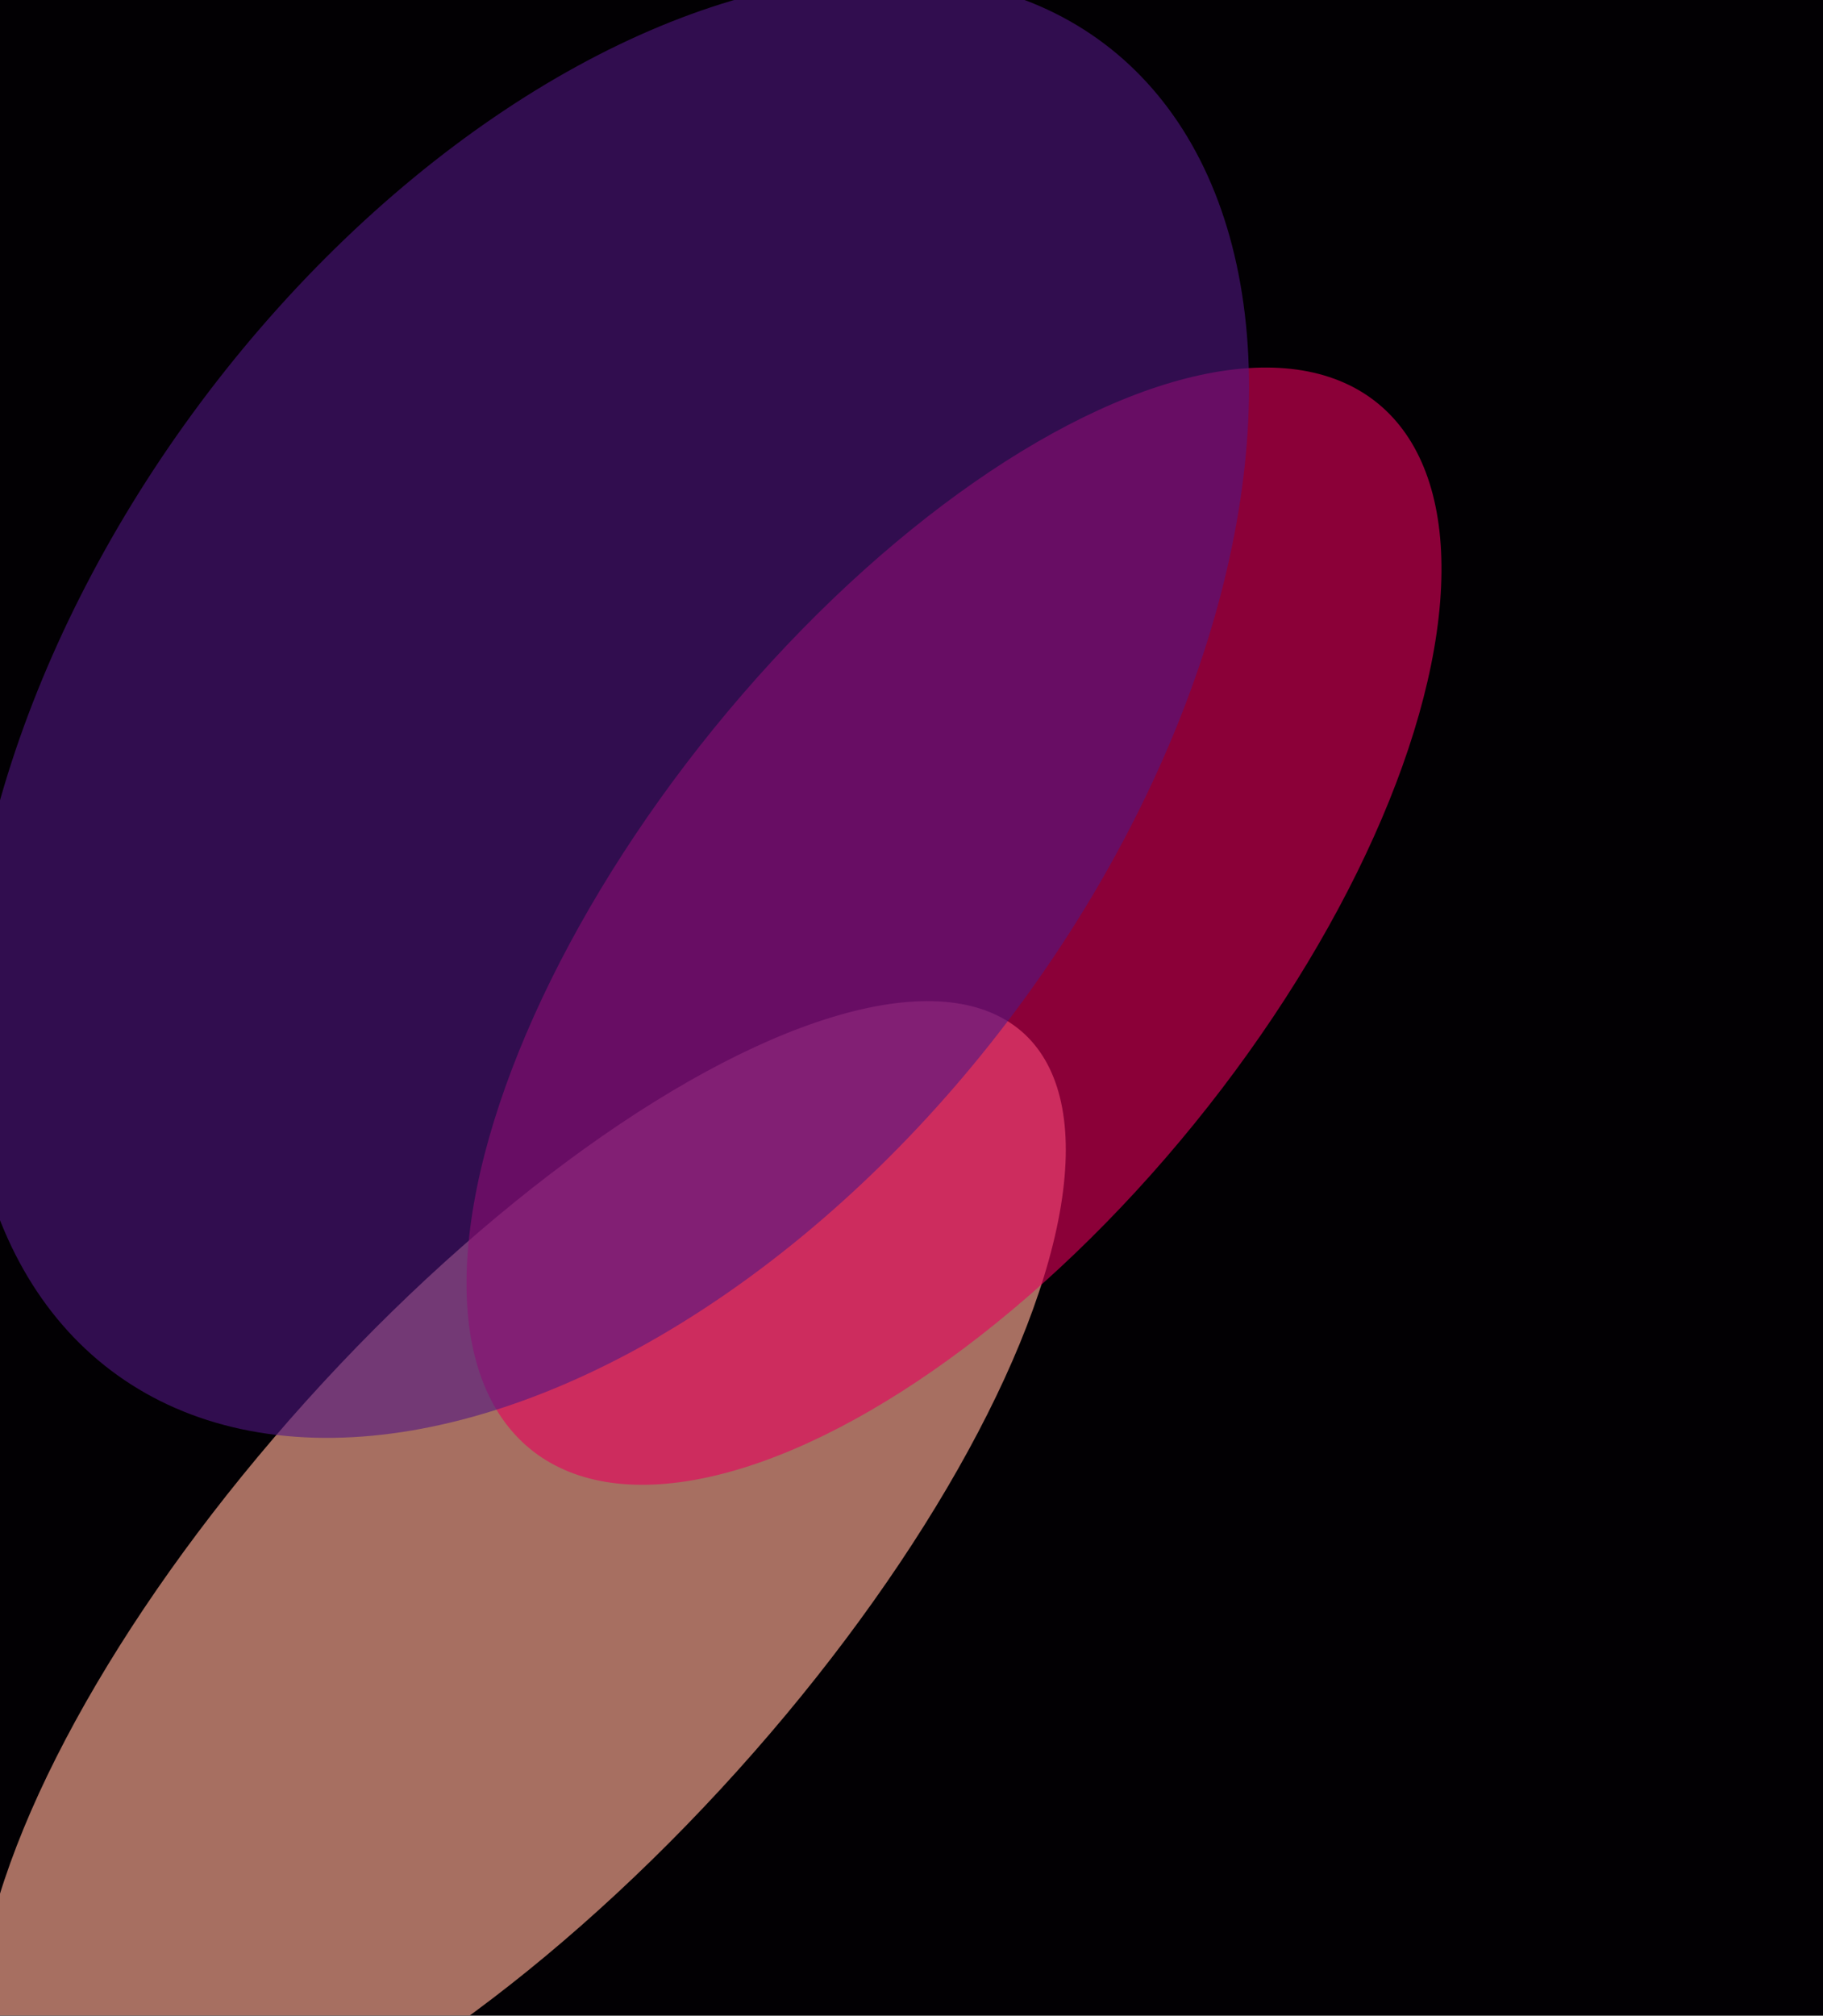
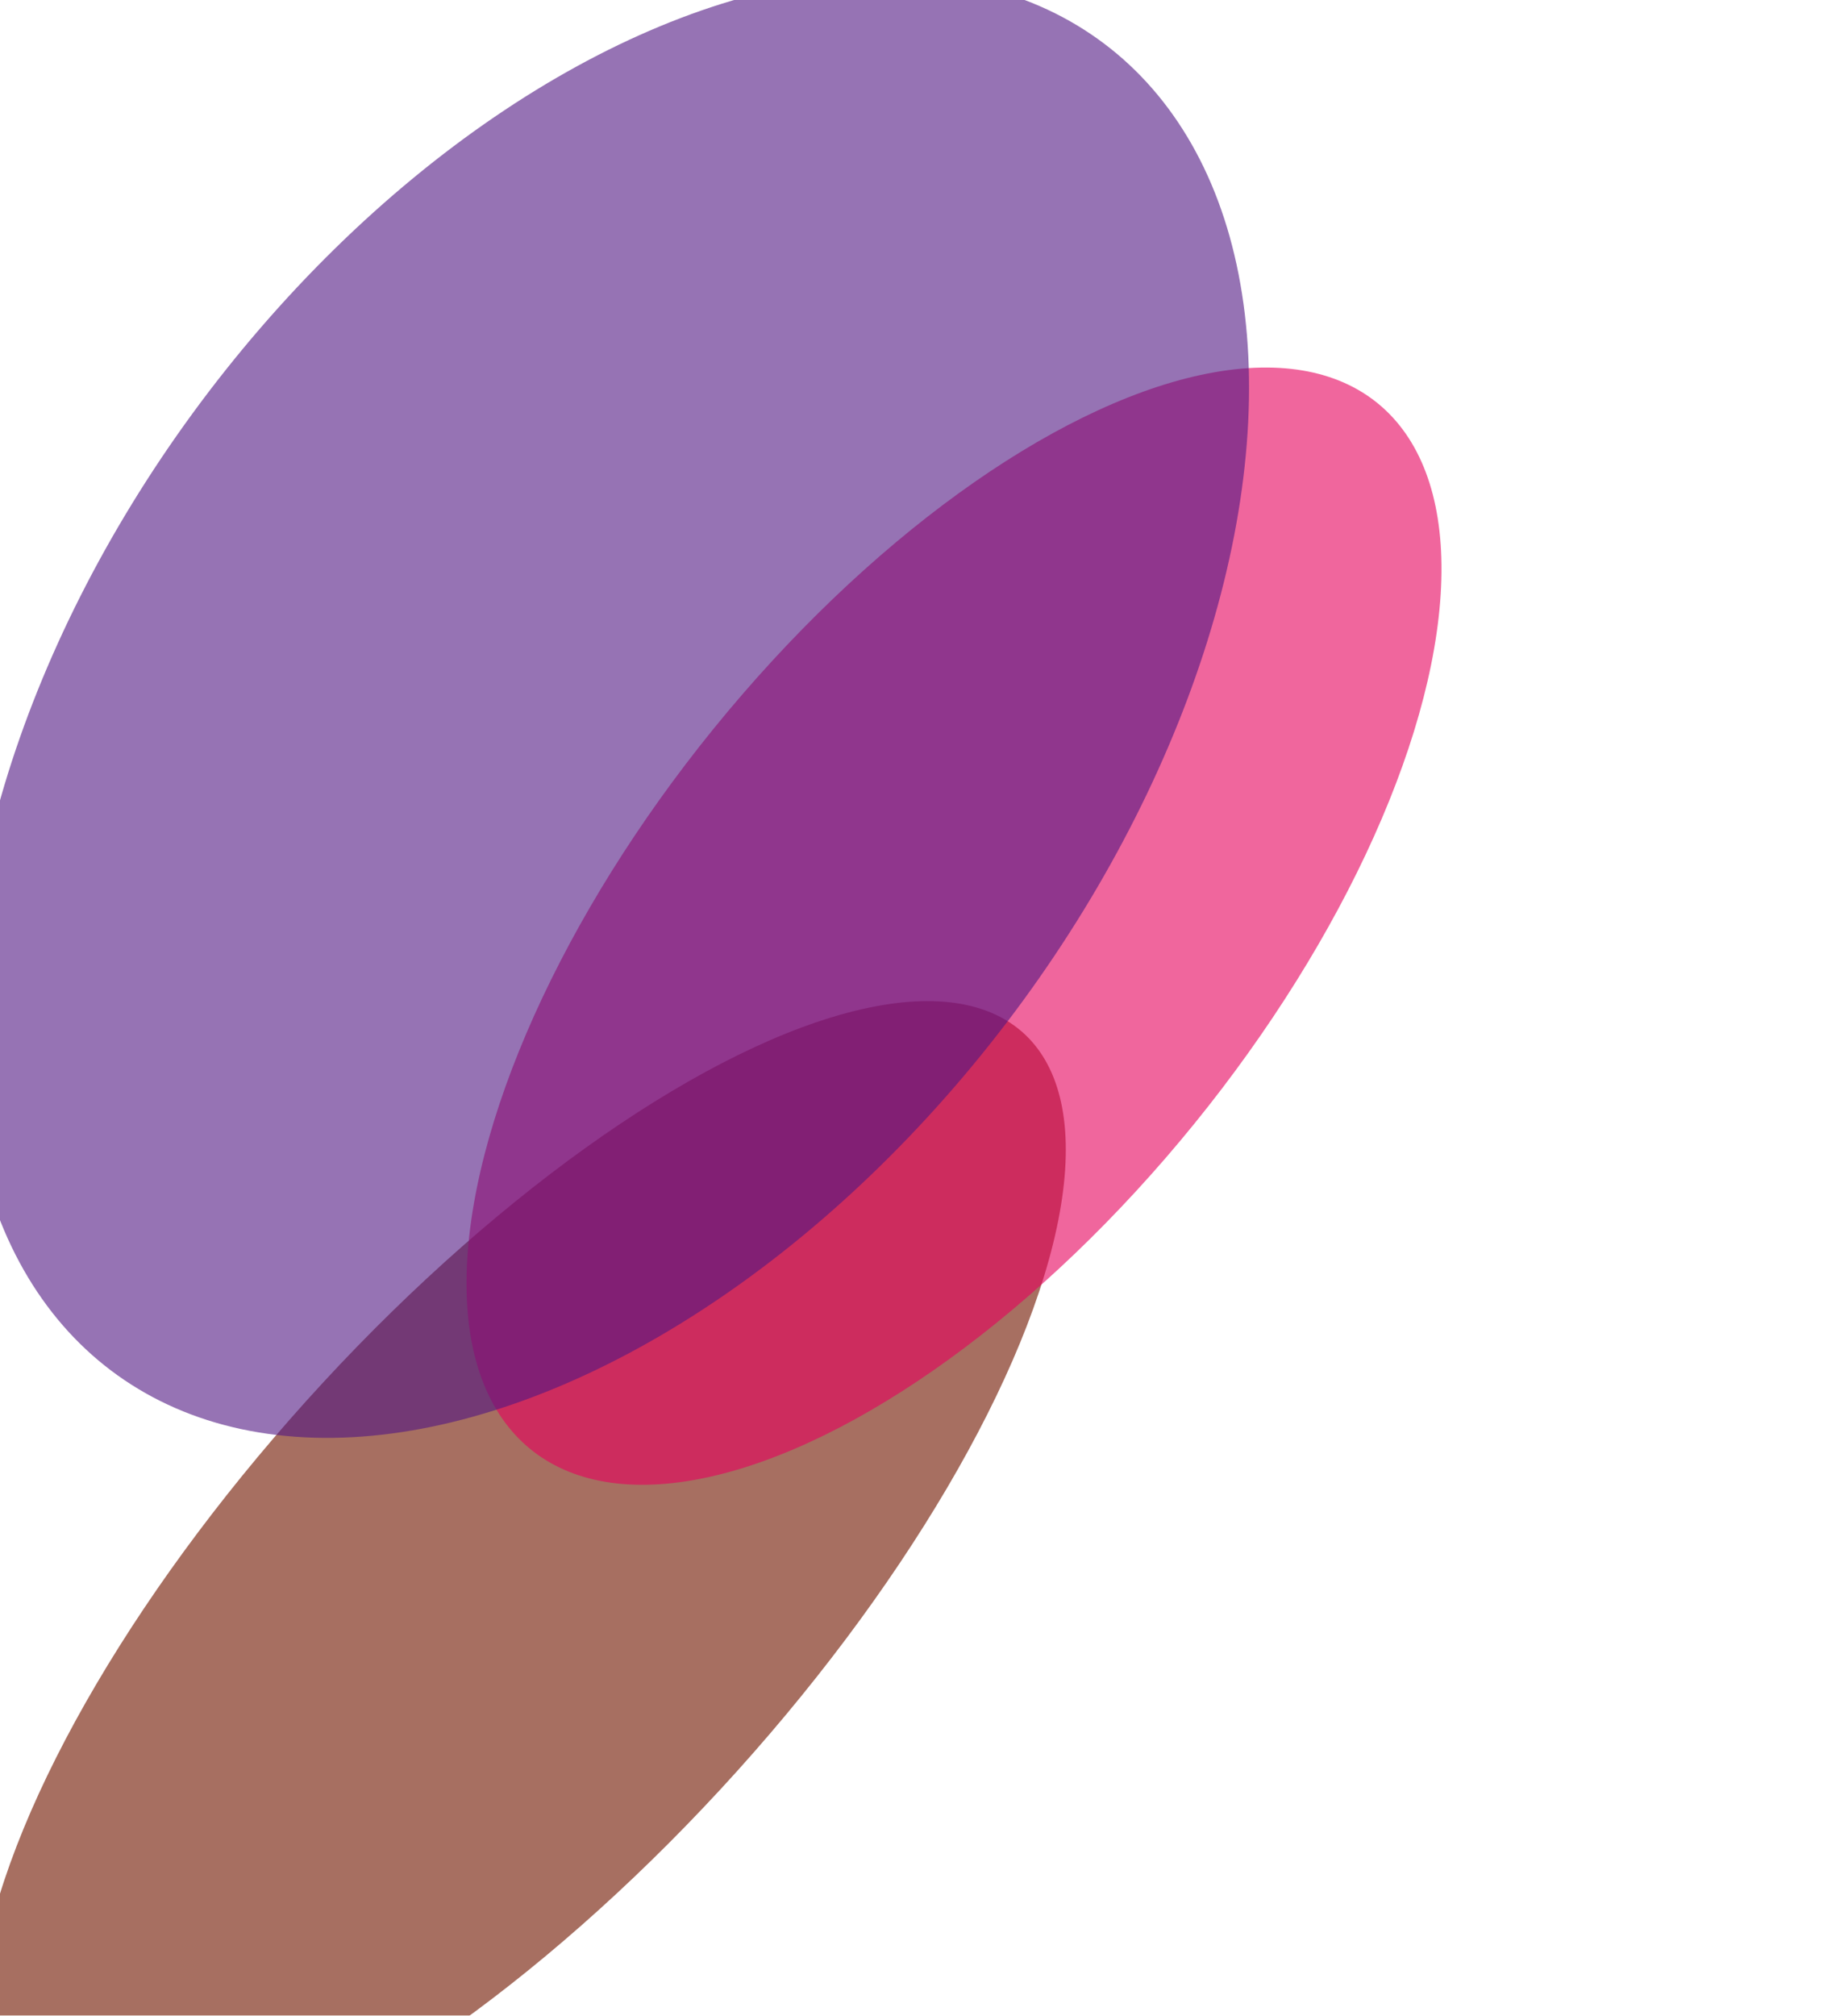
<svg xmlns="http://www.w3.org/2000/svg" width="977" height="1080" viewBox="0 0 977 1080" fill="none">
-   <rect width="977" height="1117" fill="#020003" />
  <g filter="url(#filter0_f_2166_48976)">
    <ellipse cx="152.387" cy="399.763" rx="152.387" ry="399.763" transform="matrix(0.699 0.715 -0.679 0.735 444.52 447)" fill="#A76F61" />
  </g>
  <g filter="url(#filter1_f_2166_48976)">
    <ellipse cx="168.161" cy="359.804" rx="168.161" ry="359.804" transform="matrix(0.675 0.738 -0.654 0.757 633.082 99.766)" fill="#E6005C" fill-opacity="0.6" />
  </g>
  <g filter="url(#filter2_f_2166_48976)">
    <ellipse cx="275.502" cy="441.982" rx="275.502" ry="441.982" transform="matrix(0.675 0.738 -0.654 0.757 428.785 -159)" fill="#511783" fill-opacity="0.6" />
  </g>
  <defs>
    <filter id="filter0_f_2166_48976" x="-171.714" y="376.311" width="903.016" height="946.592" filterUnits="userSpaceOnUse" color-interpolation-filters="sRGB">
      <feFlood flood-opacity="0" result="BackgroundImageFix" />
      <feBlend mode="normal" in="SourceGraphic" in2="BackgroundImageFix" result="shape" />
      <feGaussianBlur stdDeviation="80" result="effect1_foregroundBlur_2166_48976" />
    </filter>
    <filter id="filter1_f_2166_48976" x="90.188" y="36.857" width="842.352" height="918.662" filterUnits="userSpaceOnUse" color-interpolation-filters="sRGB">
      <feFlood flood-opacity="0" result="BackgroundImageFix" />
      <feBlend mode="normal" in="SourceGraphic" in2="BackgroundImageFix" result="shape" />
      <feGaussianBlur stdDeviation="80" result="effect1_foregroundBlur_2166_48976" />
    </filter>
    <filter id="filter2_f_2166_48976" x="-177.793" y="-172.67" width="1007.14" height="1103.03" filterUnits="userSpaceOnUse" color-interpolation-filters="sRGB">
      <feFlood flood-opacity="0" result="BackgroundImageFix" />
      <feBlend mode="normal" in="SourceGraphic" in2="BackgroundImageFix" result="shape" />
      <feGaussianBlur stdDeviation="80" result="effect1_foregroundBlur_2166_48976" />
    </filter>
  </defs>
</svg>